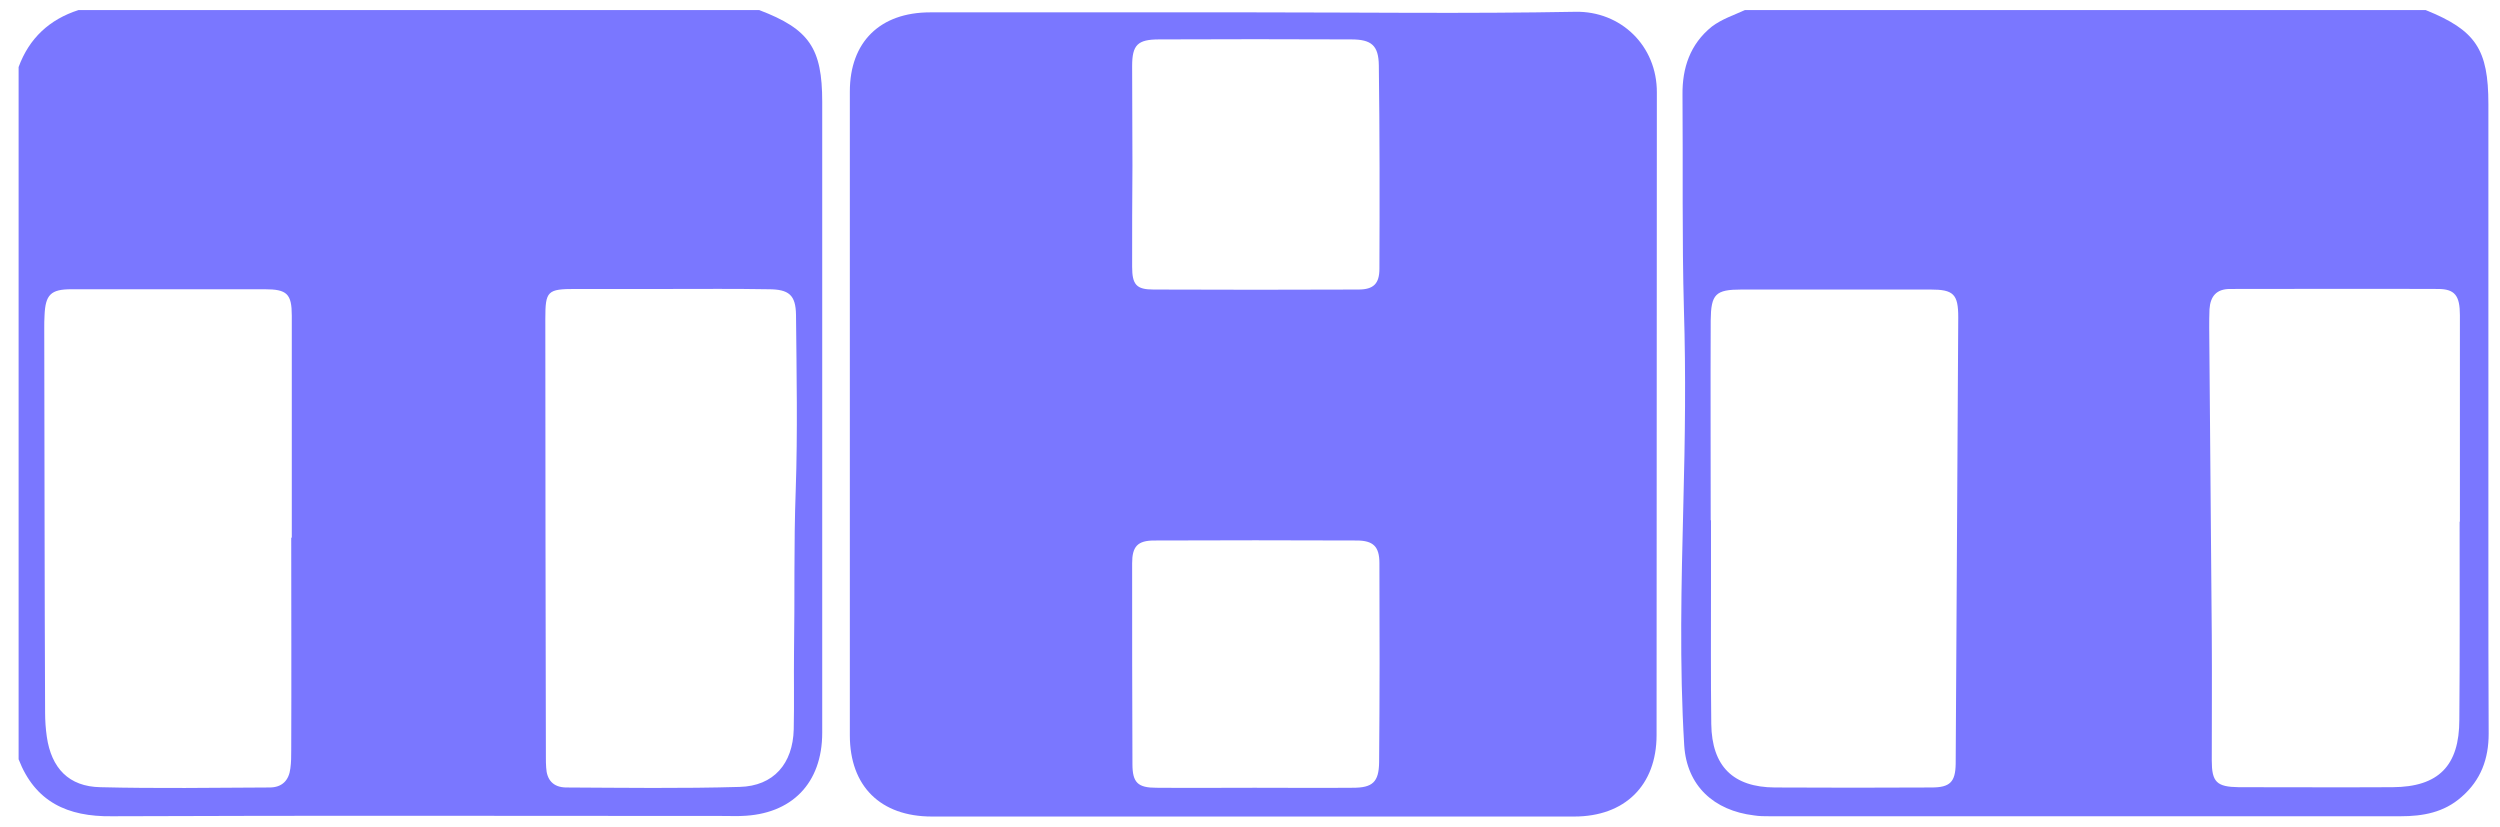
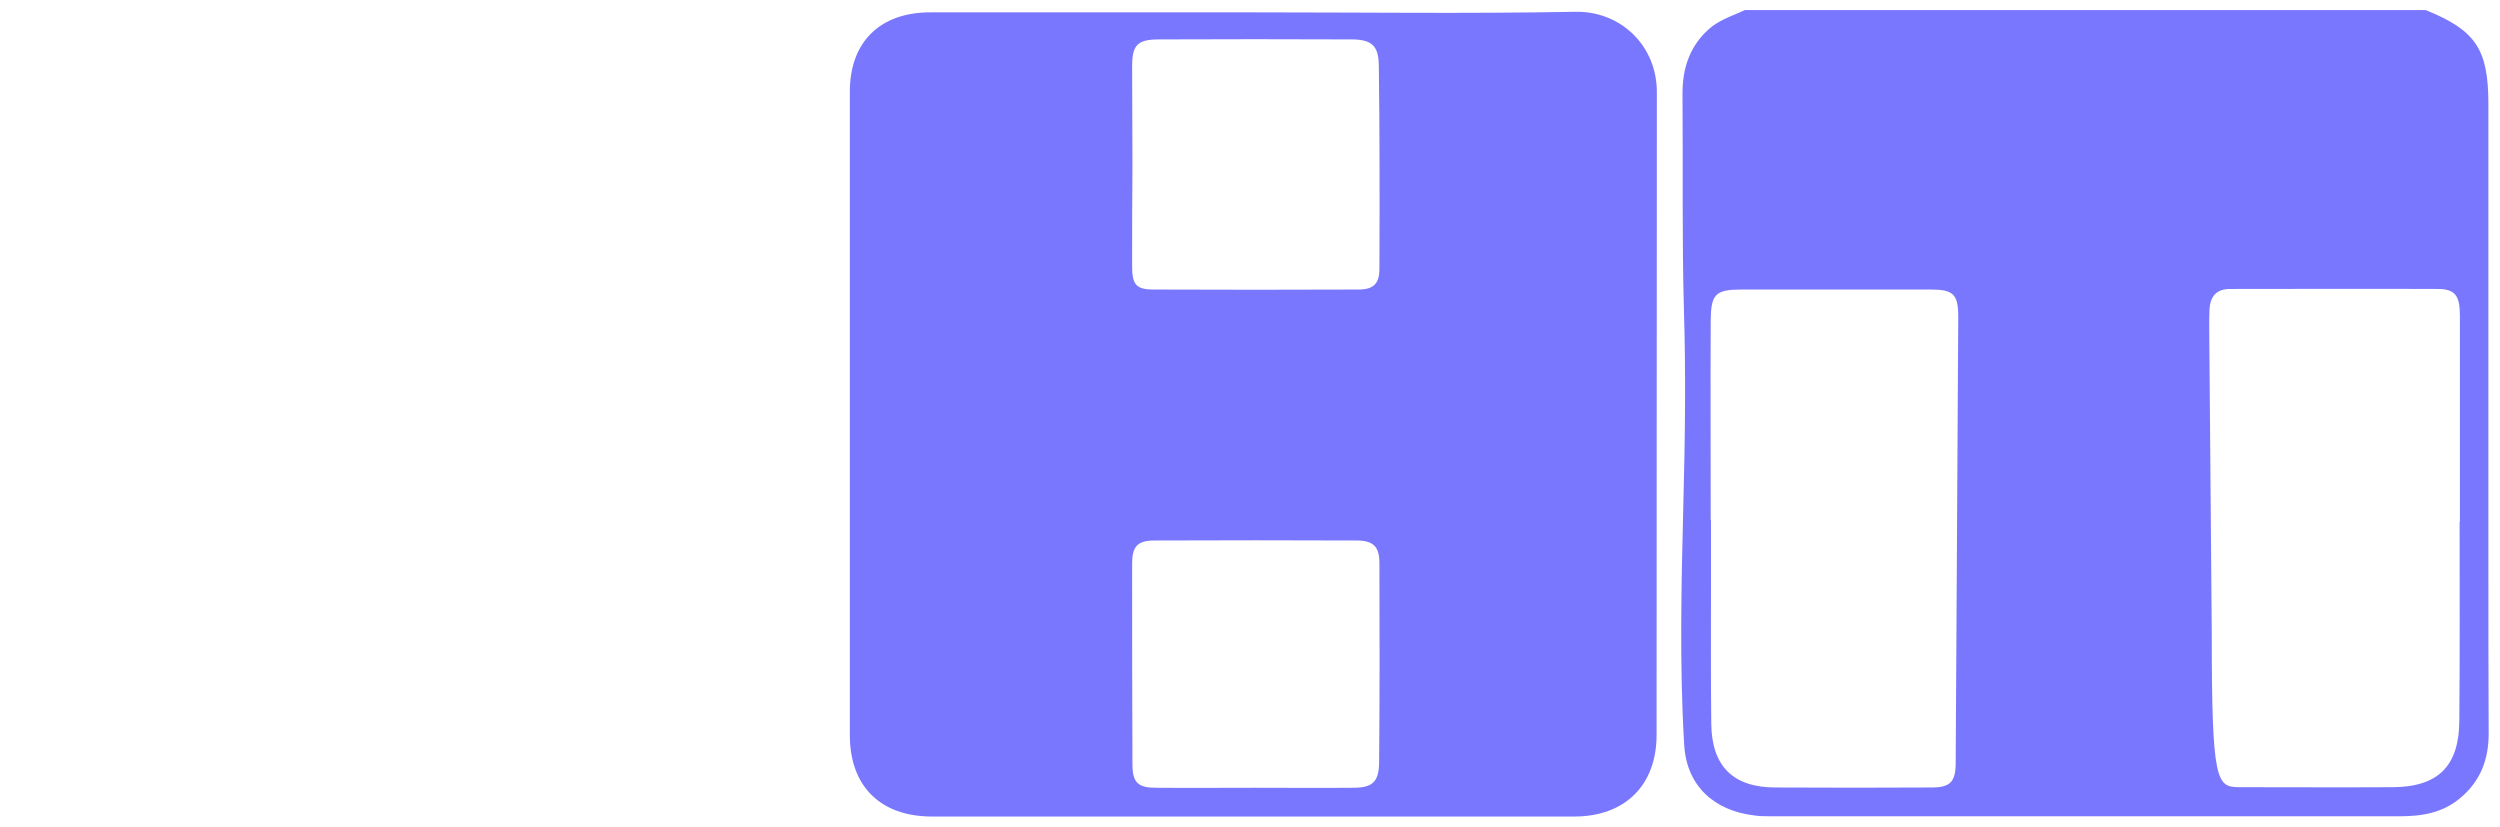
<svg xmlns="http://www.w3.org/2000/svg" width="124" height="41" viewBox="0 0 124 41" fill="none">
-   <path d="M86.546 0.5C97.808 0.5 109.054 0.5 120.315 0.5C122.802 1.503 123.424 2.45 123.424 5.163C123.424 12.793 123.424 20.422 123.424 28.052C123.424 30.836 123.424 33.605 123.438 36.388C123.438 37.632 123.057 38.691 122.096 39.525C121.22 40.302 120.174 40.486 119.072 40.486C108.645 40.486 98.217 40.486 87.776 40.486C87.521 40.486 87.253 40.486 86.999 40.444C85.006 40.203 83.664 38.974 83.537 36.968C83.297 32.969 83.396 28.971 83.495 24.972C83.579 21.765 83.622 18.571 83.523 15.364C83.424 11.803 83.48 8.257 83.452 4.696C83.438 3.382 83.82 2.196 84.907 1.319C85.416 0.938 85.995 0.754 86.546 0.5ZM121.997 25.876H122.011C122.011 22.457 122.011 19.052 122.011 15.633C122.011 14.658 121.757 14.333 120.923 14.333C117.49 14.318 114.042 14.333 110.609 14.333C109.93 14.333 109.634 14.7 109.591 15.336C109.577 15.647 109.577 15.943 109.577 16.254C109.62 21.341 109.662 26.427 109.704 31.5C109.718 33.577 109.704 35.639 109.704 37.717C109.704 38.79 109.945 39.031 111.047 39.045C113.59 39.045 116.133 39.059 118.676 39.045C120.951 39.031 121.983 37.985 121.983 35.696C122.011 32.432 121.997 29.154 121.997 25.876ZM84.851 25.805H84.865C84.865 26.865 84.865 27.925 84.865 28.985C84.865 31.288 84.851 33.591 84.879 35.908C84.907 38.013 85.967 39.045 88.03 39.059C90.616 39.073 93.201 39.073 95.801 39.059C96.719 39.059 96.988 38.79 97.002 37.886C97.044 30.497 97.087 23.107 97.129 15.731C97.129 14.587 96.889 14.361 95.759 14.361C92.636 14.361 89.499 14.361 86.377 14.361C85.091 14.361 84.865 14.587 84.851 15.887C84.837 19.179 84.851 22.485 84.851 25.805Z" fill="#7A77FF" />
-   <path d="M3.89 0.5C15.151 0.5 26.398 0.5 37.659 0.5C40.146 1.447 40.782 2.393 40.782 5.05C40.782 15.477 40.782 25.919 40.782 36.346C40.782 38.847 39.27 40.401 36.769 40.472C36.515 40.486 36.246 40.472 35.992 40.472C25.847 40.472 15.688 40.444 5.543 40.486C3.353 40.514 1.742 39.779 0.923 37.66C0.923 26.215 0.923 14.771 0.923 3.326C1.446 1.899 2.449 0.966 3.89 0.5ZM33.208 14.333C31.654 14.333 30.1 14.333 28.546 14.333C27.147 14.333 27.048 14.431 27.048 15.816C27.048 23.064 27.062 30.327 27.076 37.575C27.076 37.745 27.076 37.9 27.09 38.07C27.119 38.677 27.43 39.045 28.065 39.059C30.934 39.073 33.816 39.115 36.684 39.031C38.38 38.988 39.326 37.872 39.369 36.176C39.397 34.905 39.369 33.633 39.383 32.361C39.425 29.677 39.369 26.992 39.468 24.308C39.567 21.411 39.51 18.515 39.482 15.618C39.468 14.629 39.129 14.347 38.111 14.347C36.458 14.318 34.833 14.333 33.208 14.333ZM14.445 26.667C14.459 26.667 14.459 26.667 14.473 26.667C14.473 22.994 14.473 19.32 14.473 15.661C14.473 14.573 14.233 14.347 13.131 14.347C9.937 14.347 6.73 14.347 3.537 14.347C2.52 14.347 2.251 14.615 2.209 15.647C2.195 15.858 2.195 16.07 2.195 16.282C2.209 22.641 2.209 28.985 2.237 35.343C2.237 35.738 2.265 36.148 2.322 36.544C2.548 38.098 3.41 39.016 4.978 39.045C7.776 39.115 10.573 39.073 13.371 39.059C13.993 39.059 14.332 38.706 14.402 38.112C14.445 37.815 14.445 37.505 14.445 37.194C14.459 33.676 14.445 30.172 14.445 26.667Z" fill="#7A77FF" />
+   <path d="M86.546 0.5C97.808 0.5 109.054 0.5 120.315 0.5C122.802 1.503 123.424 2.45 123.424 5.163C123.424 12.793 123.424 20.422 123.424 28.052C123.424 30.836 123.424 33.605 123.438 36.388C123.438 37.632 123.057 38.691 122.096 39.525C121.22 40.302 120.174 40.486 119.072 40.486C108.645 40.486 98.217 40.486 87.776 40.486C87.521 40.486 87.253 40.486 86.999 40.444C85.006 40.203 83.664 38.974 83.537 36.968C83.297 32.969 83.396 28.971 83.495 24.972C83.579 21.765 83.622 18.571 83.523 15.364C83.424 11.803 83.48 8.257 83.452 4.696C83.438 3.382 83.82 2.196 84.907 1.319C85.416 0.938 85.995 0.754 86.546 0.5ZM121.997 25.876H122.011C122.011 22.457 122.011 19.052 122.011 15.633C122.011 14.658 121.757 14.333 120.923 14.333C117.49 14.318 114.042 14.333 110.609 14.333C109.93 14.333 109.634 14.7 109.591 15.336C109.577 15.647 109.577 15.943 109.577 16.254C109.62 21.341 109.662 26.427 109.704 31.5C109.704 38.79 109.945 39.031 111.047 39.045C113.59 39.045 116.133 39.059 118.676 39.045C120.951 39.031 121.983 37.985 121.983 35.696C122.011 32.432 121.997 29.154 121.997 25.876ZM84.851 25.805H84.865C84.865 26.865 84.865 27.925 84.865 28.985C84.865 31.288 84.851 33.591 84.879 35.908C84.907 38.013 85.967 39.045 88.03 39.059C90.616 39.073 93.201 39.073 95.801 39.059C96.719 39.059 96.988 38.79 97.002 37.886C97.044 30.497 97.087 23.107 97.129 15.731C97.129 14.587 96.889 14.361 95.759 14.361C92.636 14.361 89.499 14.361 86.377 14.361C85.091 14.361 84.865 14.587 84.851 15.887C84.837 19.179 84.851 22.485 84.851 25.805Z" fill="#7A77FF" />
  <path d="M62.173 0.613C67.5 0.613 72.813 0.684 78.139 0.585C80.386 0.542 82.195 2.266 82.18 4.597C82.166 15.223 82.18 25.834 82.166 36.459C82.166 38.96 80.584 40.5 78.083 40.5C67.458 40.5 56.847 40.5 46.221 40.5C43.678 40.5 42.152 39.002 42.152 36.473C42.152 25.834 42.152 15.18 42.152 4.541C42.152 2.082 43.65 0.613 46.137 0.613C51.477 0.613 56.833 0.613 62.173 0.613ZM56.169 8.215C56.154 8.215 56.154 8.215 56.169 8.215C56.154 9.882 56.154 11.549 56.154 13.23C56.154 14.121 56.366 14.361 57.214 14.361C60.605 14.375 63.982 14.375 67.373 14.361C68.122 14.361 68.419 14.078 68.419 13.329C68.433 9.967 68.433 6.604 68.39 3.241C68.376 2.252 68.023 1.955 67.02 1.955C63.841 1.941 60.676 1.941 57.497 1.955C56.423 1.955 56.154 2.224 56.154 3.283C56.154 4.908 56.169 6.561 56.169 8.215ZM62.23 39.073C63.855 39.073 65.48 39.087 67.105 39.073C68.079 39.073 68.39 38.79 68.404 37.815C68.433 34.523 68.433 31.231 68.419 27.925C68.419 27.105 68.108 26.809 67.288 26.809C63.94 26.795 60.605 26.795 57.256 26.809C56.423 26.809 56.154 27.105 56.154 27.939C56.154 31.259 56.154 34.58 56.169 37.9C56.169 38.819 56.437 39.073 57.355 39.073C58.994 39.087 60.605 39.073 62.23 39.073Z" fill="#7A77FF" />
</svg>